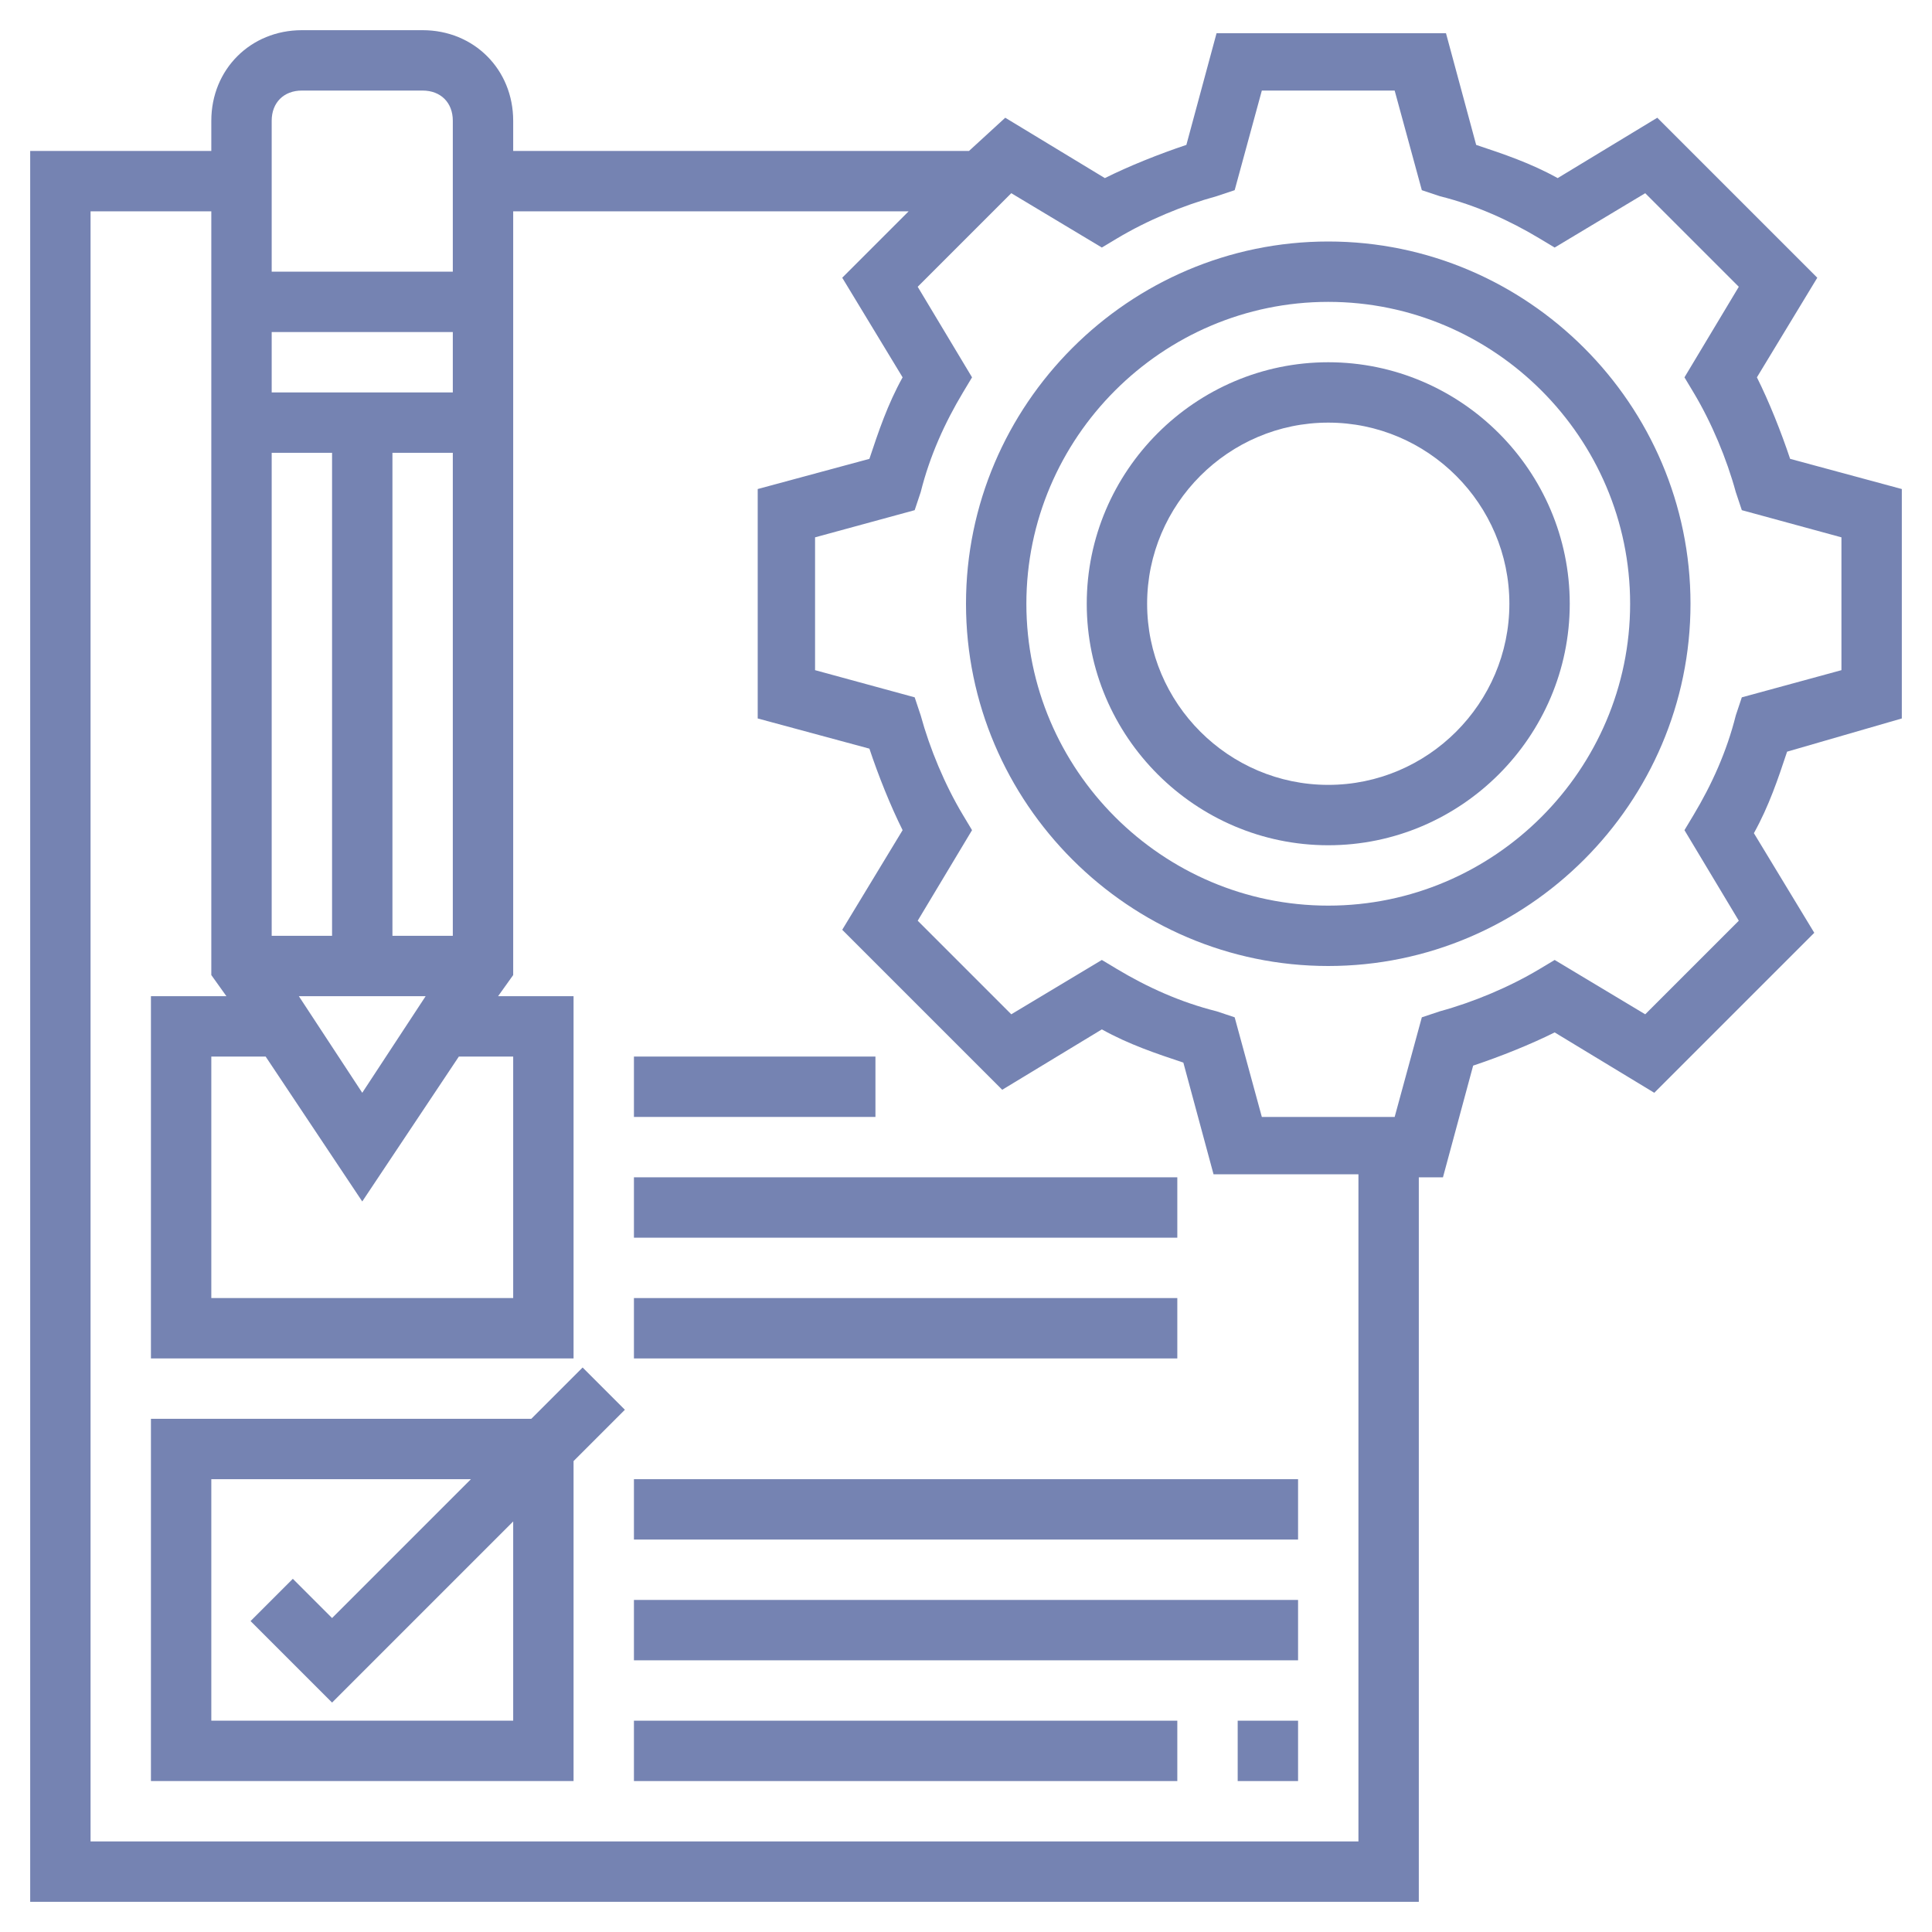
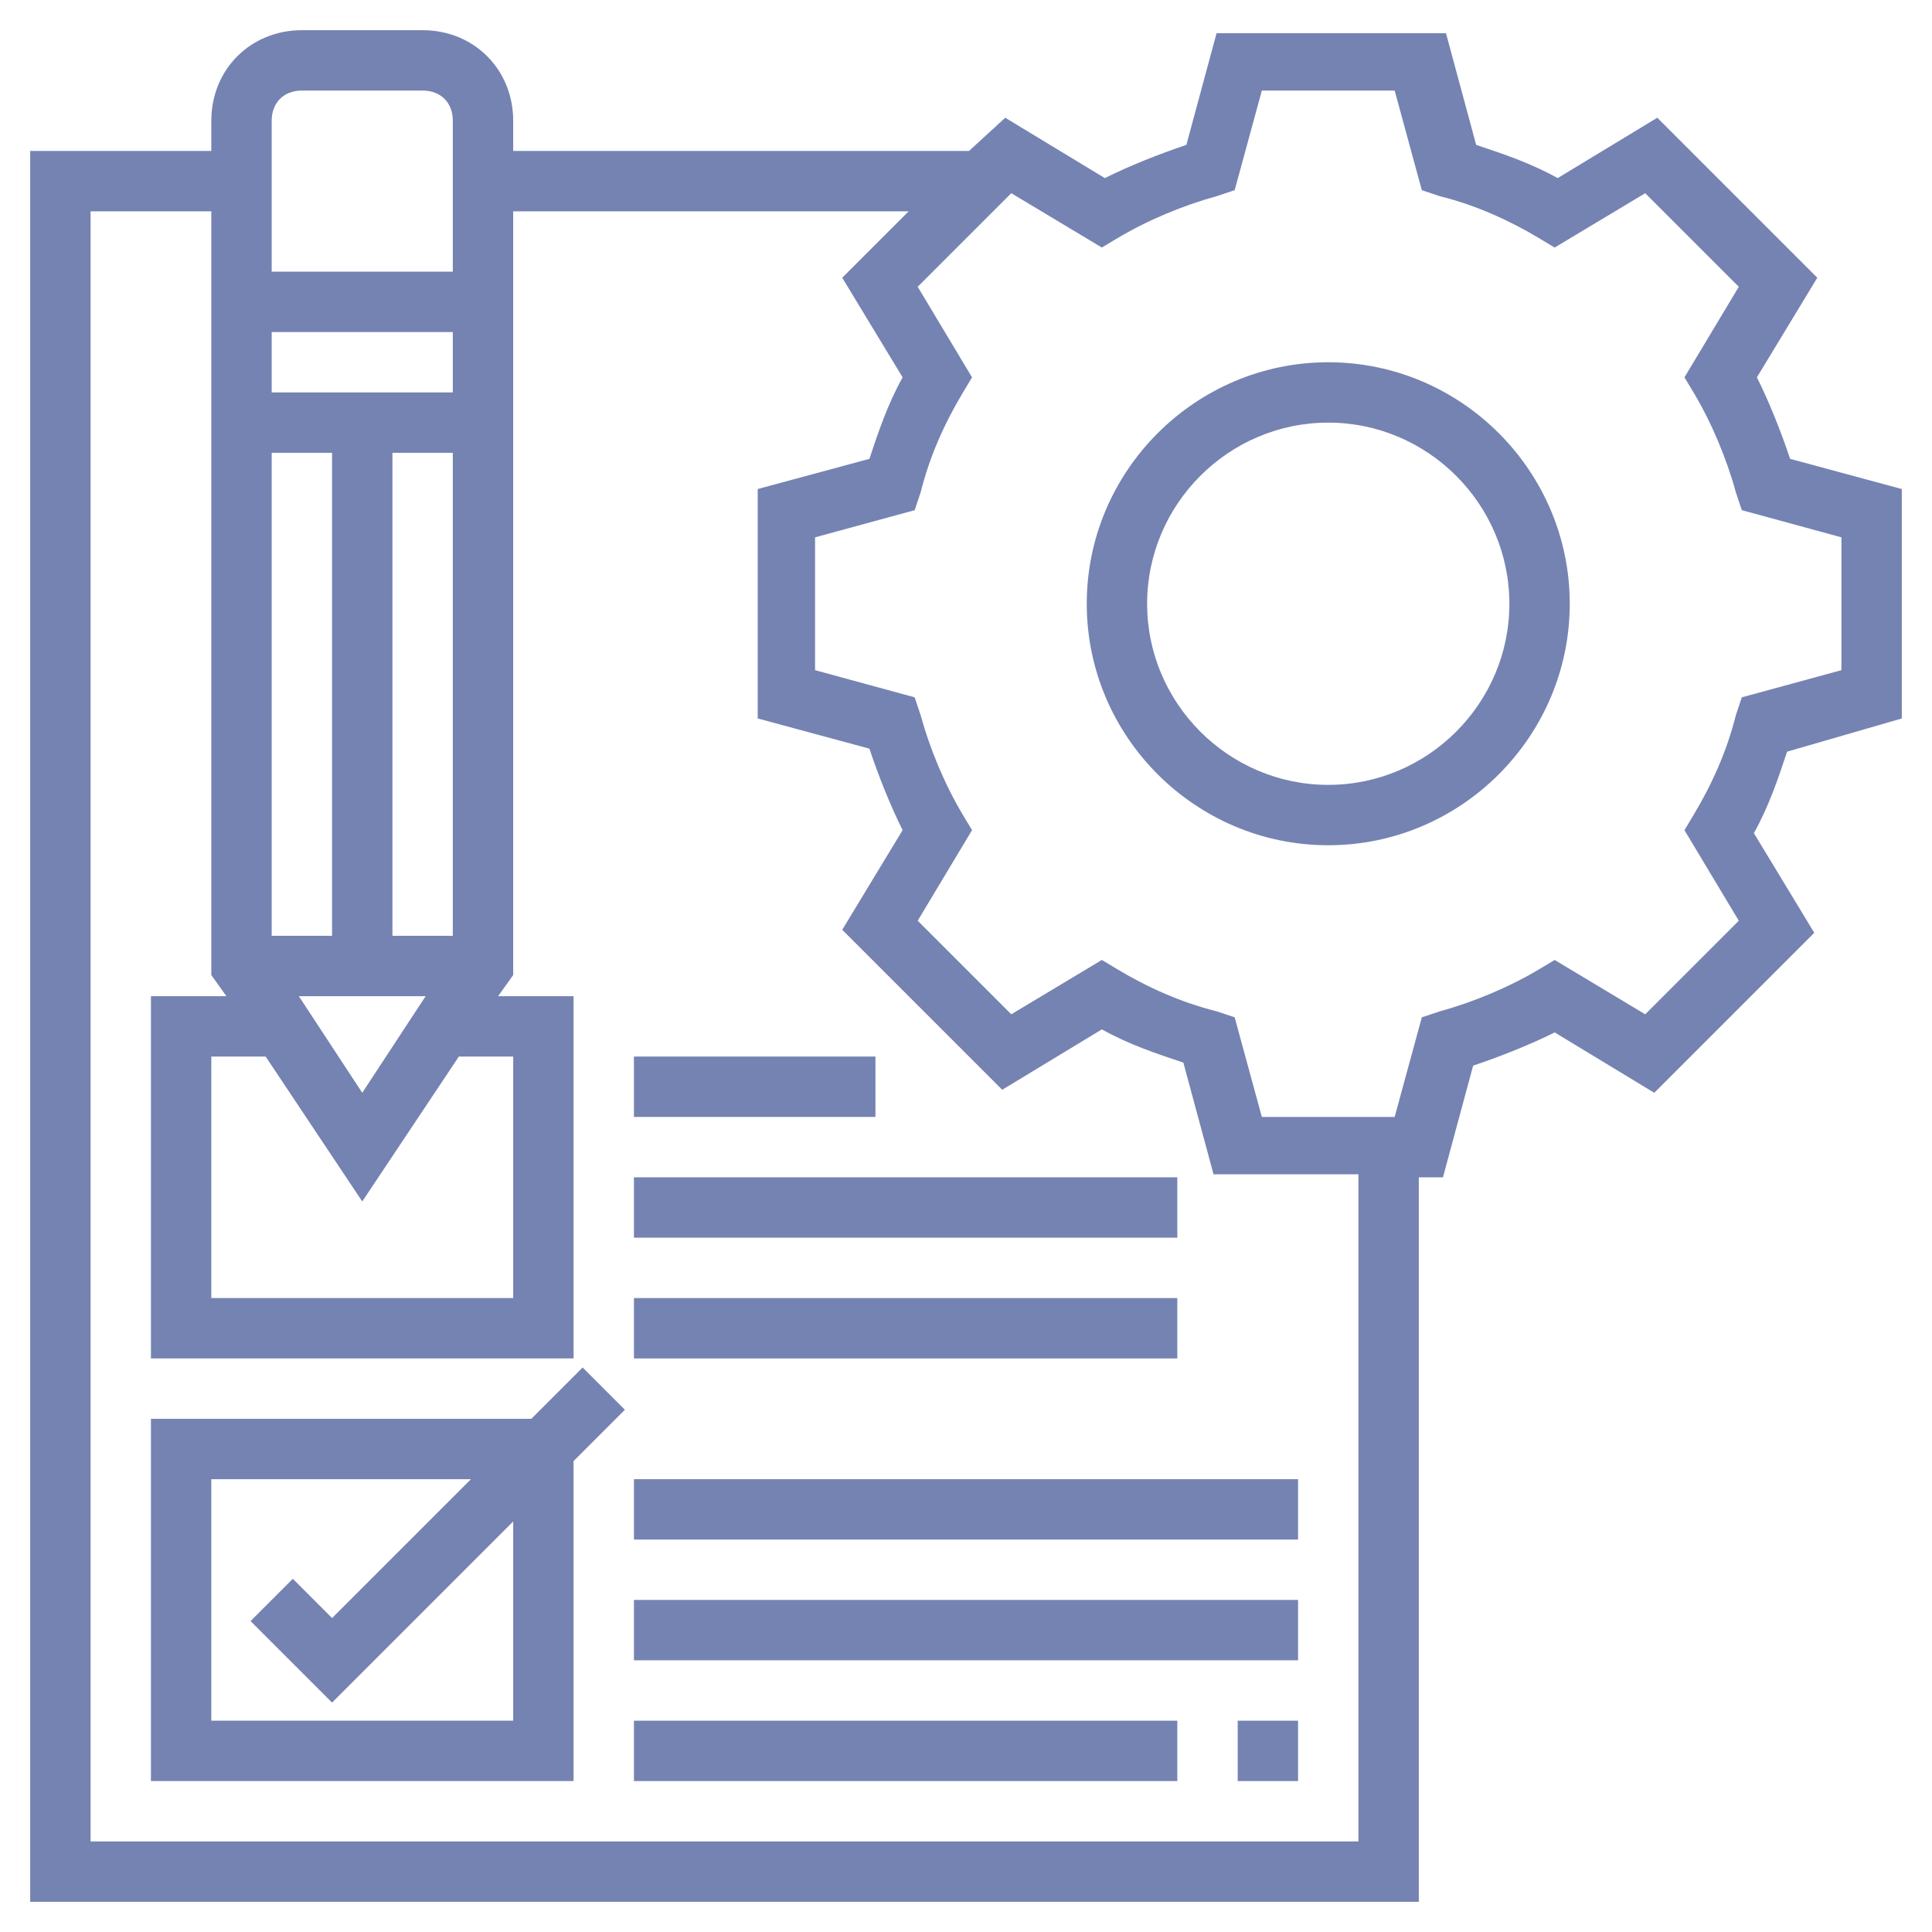
<svg xmlns="http://www.w3.org/2000/svg" version="1.1" id="Layer_1_1_" x="0px" y="0px" viewBox="0 0 64 64" style="enable-background:new 0 0 64 64;" xml:space="preserve">
  <style type="text/css">
	.st0{fill:#7583B2;}
</style>
  <g>
    <path class="st0" d="M63,23.8v-7.6l-3.7-1c-0.3-0.9-0.7-1.9-1.1-2.7l2-3.3l-5.3-5.3l-3.3,2c-0.9-0.5-1.8-0.8-2.7-1.1l-1-3.7h-7.6   l-1,3.7c-0.9,0.3-1.9,0.7-2.7,1.1l-3.3-2L32.1,5H17V4c0-1.7-1.3-3-3-3h-4C8.3,1,7,2.3,7,4v1H1v58h46V39h0.8l1-3.7   c0.9-0.3,1.9-0.7,2.7-1.1l3.3,2l5.3-5.3l-2-3.3c0.5-0.9,0.8-1.8,1.1-2.7L63,23.8z M15,31h-2V15h2V31z M9,15h2v16H9V15z M14.1,33   L12,36.2L9.9,33H14.1z M15,13H9v-2h6V13z M12,39.8l3.2-4.8H17v8H7v-8h1.8L12,39.8z M10,3h4c0.6,0,1,0.4,1,1v5H9V4C9,3.4,9.4,3,10,3   z M45,61H3V7h4v25.3L7.5,33H5v12h14V33h-2.5l0.5-0.7V7h13.1l-2.2,2.2l2,3.3c-0.5,0.9-0.8,1.8-1.1,2.7l-3.7,1v7.6l3.7,1   c0.3,0.9,0.7,1.9,1.1,2.7l-2,3.3l5.3,5.3l3.3-2c0.9,0.5,1.8,0.8,2.7,1.1l1,3.7H45V61z M57.7,23.1l-0.2,0.6   c-0.3,1.2-0.8,2.3-1.4,3.3l-0.3,0.5l1.8,3l-3.1,3.1l-3-1.8L51,32.1c-1,0.6-2.2,1.1-3.3,1.4l-0.6,0.2L46.2,37h-4.4l-0.9-3.3   l-0.6-0.2c-1.2-0.3-2.3-0.8-3.3-1.4l-0.5-0.3l-3,1.8l-3.1-3.1l1.8-3L31.9,27c-0.6-1-1.1-2.2-1.4-3.3l-0.2-0.6L27,22.2v-4.4l3.3-0.9   l0.2-0.6c0.3-1.2,0.8-2.3,1.4-3.3l0.3-0.5l-1.8-3l3.1-3.1l3,1.8L37,7.9c1-0.6,2.2-1.1,3.3-1.4l0.6-0.2L41.8,3h4.4l0.9,3.3l0.6,0.2   c1.2,0.3,2.3,0.8,3.3,1.4l0.5,0.3l3-1.8l3.1,3.1l-1.8,3l0.3,0.5c0.6,1,1.1,2.2,1.4,3.3l0.2,0.6l3.3,0.9v4.4L57.7,23.1z" />
-     <path class="st0" d="M44,8c-6.6,0-12,5.4-12,12s5.4,12,12,12s12-5.4,12-12S50.6,8,44,8z M44,30c-5.5,0-10-4.5-10-10s4.5-10,10-10   s10,4.5,10,10S49.5,30,44,30z" />
    <path class="st0" d="M44,12c-4.4,0-8,3.6-8,8s3.6,8,8,8s8-3.6,8-8S48.4,12,44,12z M44,26c-3.3,0-6-2.7-6-6s2.7-6,6-6s6,2.7,6,6   S47.3,26,44,26z" />
    <path class="st0" d="M19.3,45.3L17.6,47H5v12h14V48.4l1.7-1.7L19.3,45.3z M17,57H7v-8h8.6L11,53.6l-1.3-1.3l-1.4,1.4l2.7,2.7l6-6   V57z" />
    <rect x="41" y="57" class="st0" width="2" height="2" />
    <rect x="21" y="57" class="st0" width="18" height="2" />
    <rect x="21" y="53" class="st0" width="22" height="2" />
    <rect x="21" y="49" class="st0" width="22" height="2" />
    <rect x="21" y="43" class="st0" width="18" height="2" />
    <rect x="21" y="39" class="st0" width="18" height="2" />
    <rect x="21" y="35" class="st0" width="8" height="2" />
  </g>
</svg>